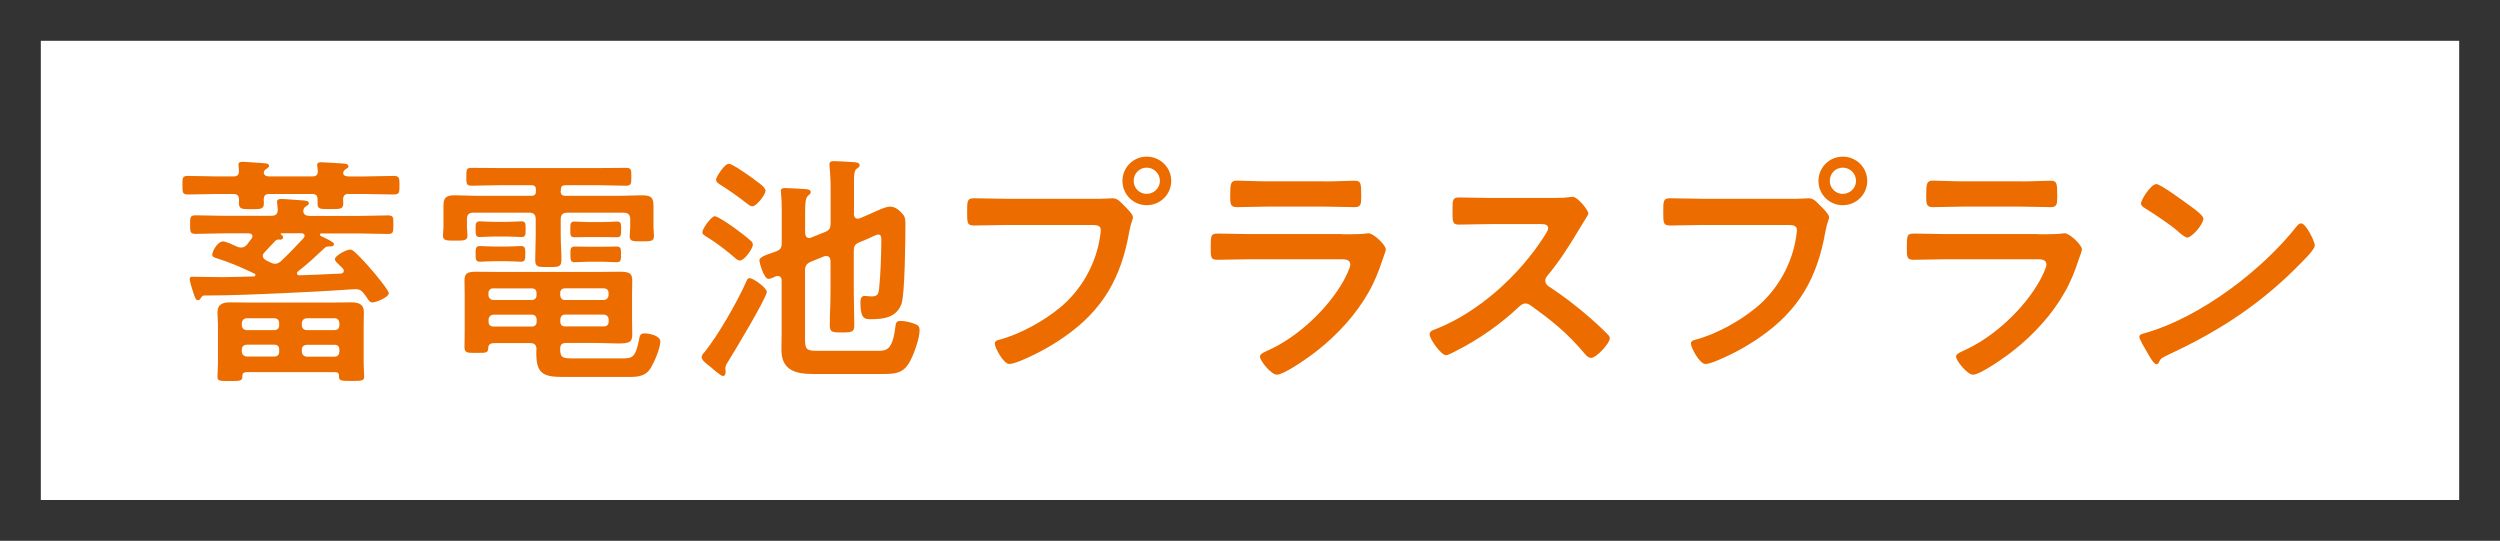
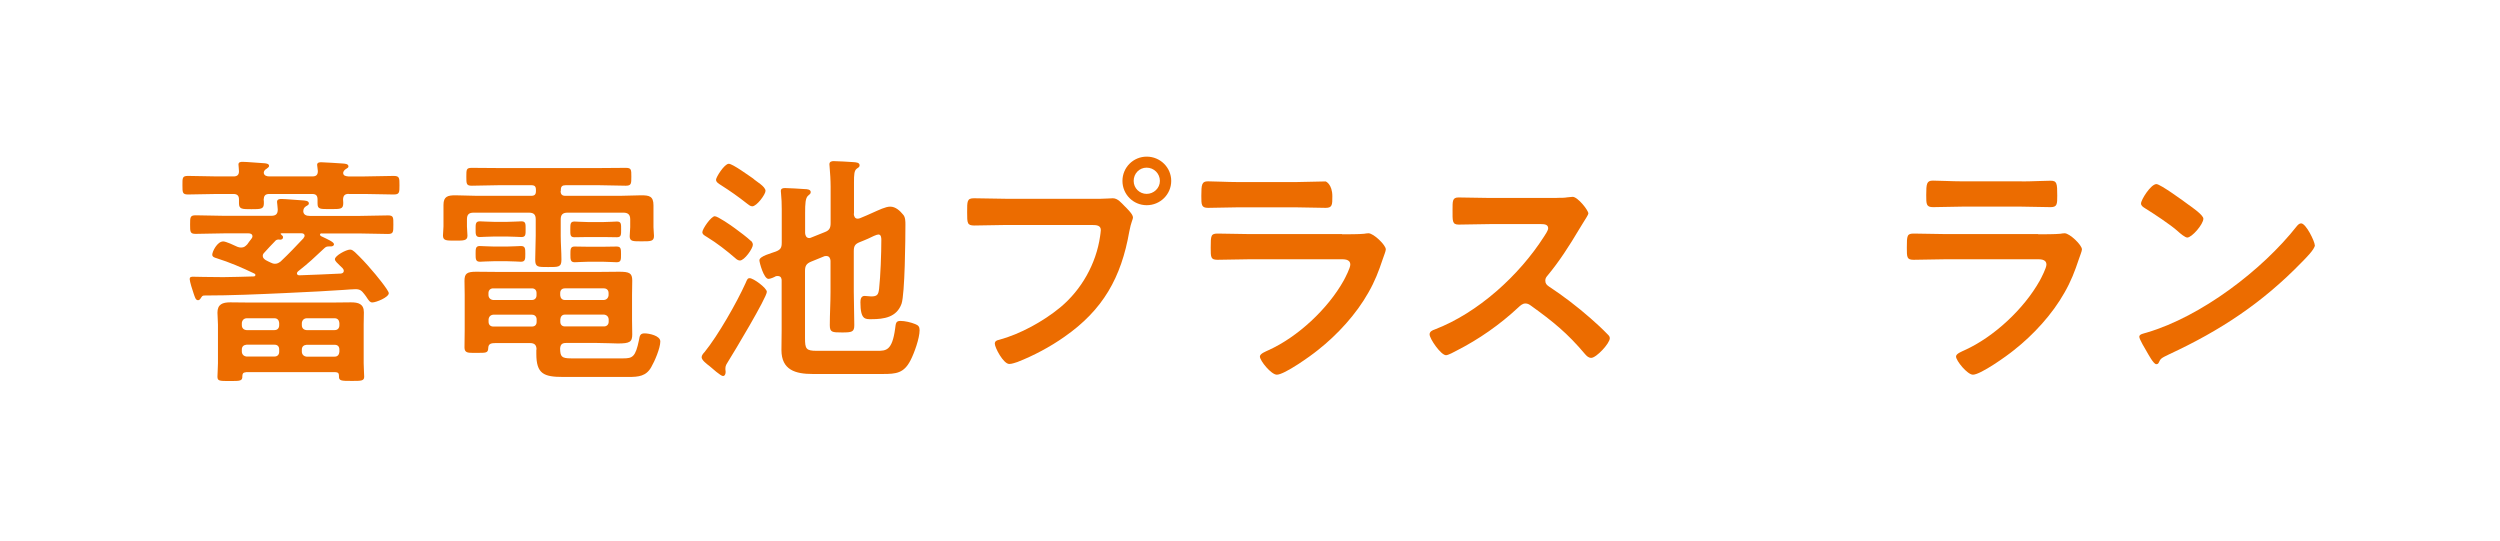
<svg xmlns="http://www.w3.org/2000/svg" id="_レイヤー_2" viewBox="0 0 245 53">
  <defs>
    <style>.cls-1{fill:#ec6c00;}.cls-2{fill:#fff;}.cls-3{fill:#333;}</style>
  </defs>
  <g id="txt">
    <rect class="cls-2" width="245" height="53" />
-     <path class="cls-3" d="M241,4v45H4V4h237M245,0H0v53h245V0h0Z" />
    <path class="cls-1" d="M34.17,19c-.38,0-.53.17-.55.53,0,.12.02.24.02.36,0,.62-.26.6-1.27.6s-1.25.02-1.25-.55v-.38c0-.38-.14-.55-.53-.55h-4.2c-.41,0-.53.19-.55.55.02.12.02.24.02.36,0,.58-.29.58-1.22.58s-1.22,0-1.22-.58v-.38c0-.36-.17-.53-.55-.53h-1.61c-.94,0-1.87.05-2.83.05-.55,0-.55-.19-.55-.91s-.02-.91.55-.91c.96,0,1.9.05,2.83.05h1.63c.34,0,.53-.14.53-.5,0-.14-.05-.62-.05-.67,0-.24.22-.26.41-.26.38,0,1.75.12,2.16.14.17.02.43.05.43.26,0,.12-.14.19-.26.29-.14.07-.26.22-.26.38.02.29.31.36.55.36h4.2c.38,0,.55-.14.55-.53-.02-.12-.07-.55-.07-.6,0-.24.22-.26.41-.26.38,0,1.63.1,2.06.12.22.02.6.02.6.29,0,.12-.12.17-.26.26-.12.07-.26.24-.26.38.02.29.26.31.5.34h1.63c.94,0,1.87-.05,2.81-.05.58,0,.58.19.58.91s0,.91-.58.91c-.94,0-1.87-.05-2.81-.05h-1.58ZM31.53,22.87c-.07,0-.17.02-.17.12,0,.14.19.19.29.24.38.19,1.08.48,1.08.7,0,.17-.17.22-.31.22h-.19c-.22,0-.31.05-.46.19-1.03.96-1.44,1.37-2.57,2.26-.05.05-.1.12-.1.19,0,.14.12.19.24.19,1.34-.05,2.71-.1,4.06-.17.17-.02.29-.1.29-.26,0-.22-.22-.36-.34-.48-.29-.29-.53-.48-.53-.67,0-.34,1.1-.94,1.49-.94.19,0,.31.12.46.24.58.55,1.13,1.13,1.63,1.73.29.31,1.7,2.02,1.7,2.3,0,.41-1.25.91-1.61.91-.22,0-.31-.14-.5-.41-.07-.12-.17-.26-.29-.41-.26-.34-.43-.48-.86-.48-.31,0-.82.05-1.15.07-1.46.1-3.1.19-5.74.31s-5.33.24-7.92.24c-.22,0-.22.07-.41.34-.05.07-.12.12-.22.12-.24,0-.31-.34-.43-.67-.1-.26-.38-1.18-.38-1.39,0-.24.17-.24.36-.24.34,0,.7.02,1.03.02.62,0,1.25.02,1.9.02.98,0,1.99-.05,2.98-.07.1,0,.17-.05.17-.14,0-.07-.05-.12-.1-.14-1.25-.6-2.42-1.1-3.72-1.51-.17-.05-.41-.12-.41-.34,0-.29.48-1.3,1.08-1.3.26,0,1.08.38,1.39.53.12.05.24.07.36.07.29,0,.41-.12.6-.31.1-.14.29-.41.41-.55.05-.07.1-.14.1-.24,0-.22-.19-.29-.38-.29h-2.4c-.94,0-1.85.05-2.78.05-.55,0-.55-.19-.55-.91s0-.91.55-.91c.94,0,1.85.05,2.78.05h4.61c.46,0,.65-.17.65-.62,0-.12-.07-.72-.07-.74,0-.26.22-.29.43-.29.38,0,1.66.12,2.11.14.17.02.58.02.58.29,0,.12-.07.17-.29.29-.19.14-.24.24-.26.48.02.36.31.46.65.46h4.87c.91,0,1.85-.05,2.78-.05.55,0,.53.19.53.91s0,.91-.53.91c-.94,0-1.85-.05-2.78-.05h-3.7ZM24.11,36.48c-.17.02-.34.02-.36.36.02.5-.19.5-1.22.5s-1.22,0-1.22-.43c0-.29.05-.89.05-1.32v-3.77c0-.41-.05-.79-.05-1.18,0-.82.5-1.01,1.25-1.01.67,0,1.34.02,1.99.02h7.87c.67,0,1.32-.02,1.97-.02.72,0,1.27.14,1.27.98,0,.41-.02.82-.02,1.2v3.77c0,.43.05,1.08.05,1.34,0,.41-.29.41-1.2.41-1.08,0-1.3,0-1.27-.5,0-.29-.12-.34-.36-.36h-8.74ZM26.9,32.35c.29,0,.46-.19.46-.48v-.22c-.02-.26-.17-.46-.46-.46h-2.74c-.26.02-.43.19-.46.46v.22c0,.29.19.46.46.48h2.74ZM26.9,34.94c.29,0,.46-.19.46-.46v-.24c0-.29-.17-.46-.46-.46h-2.74c-.26.02-.46.17-.46.46v.24c.02.26.19.43.46.46h2.74ZM29.75,23.32c.05-.07.1-.12.1-.22,0-.19-.17-.24-.31-.24h-1.92c-.07,0-.12.02-.12.05s.05.07.1.12c.07.07.14.1.14.22,0,.17-.14.24-.29.24-.05,0-.07-.02-.12-.02-.17,0-.29.05-.38.17-.36.36-.7.74-1.03,1.1-.1.1-.17.19-.17.34,0,.19.14.31.29.41.14.07.31.17.48.24.12.07.29.12.43.12.24,0,.38-.1.55-.22.94-.89,1.39-1.39,2.26-2.3ZM33.26,31.65c-.02-.26-.17-.46-.46-.46h-2.76c-.26.02-.43.19-.46.46v.22c0,.29.19.46.46.48h2.76c.29,0,.46-.19.46-.48v-.22ZM30.04,33.79c-.26.02-.46.17-.46.46v.24c.02.26.19.43.46.46h2.76c.29,0,.43-.19.46-.46v-.24c0-.29-.17-.46-.46-.46h-2.76Z" />
    <path class="cls-1" d="M54.94,18.71c0,.34.14.48.46.48h5.38c.7,0,1.37-.05,2.04-.05.79,0,1.22.07,1.22.98v2.14c0,.29.05.58.05.86,0,.53-.31.53-1.18.53s-1.2.02-1.2-.5c0-.29.05-.6.05-.89v-.77c0-.46-.22-.65-.67-.65h-5.47c-.46,0-.67.19-.67.65v1.61c0,.79.07,1.56.07,2.35,0,.74-.29.72-1.3.72s-1.27.02-1.27-.72c0-.79.05-1.58.05-2.35v-1.61c0-.46-.19-.65-.67-.65h-5.42c-.46,0-.65.19-.65.65v.7c0,.31.05.6.05.91,0,.5-.41.48-1.2.48-.84,0-1.2.02-1.2-.5,0-.24.05-.62.05-.89v-2.11c0-.84.43-.94,1.18-.94.7,0,1.39.05,2.09.05h5.33c.34,0,.46-.14.46-.46v-.12c0-.34-.12-.46-.46-.46h-3.14c-.91,0-1.8.05-2.69.05-.53,0-.53-.19-.53-.89s0-.86.53-.86c.89,0,1.78.02,2.69.02h9.74c.89,0,1.78-.02,2.66-.02.55,0,.55.17.55.86s0,.89-.55.89c-.89,0-1.78-.05-2.66-.05h-3.22c-.34,0-.48.12-.48.46v.1ZM52.58,34.27c0-.46-.19-.65-.65-.65h-3.34c-.43,0-.72.05-.74.46-.02.53-.19.5-1.2.5h-.36c-.48,0-.77-.05-.77-.53,0-.58.02-1.13.02-1.7v-3.46c0-.46-.02-.91-.02-1.37,0-.72.24-.89,1.15-.89.77,0,1.54.02,2.3.02h9.55c.94,0,1.63-.02,2.14-.02,1.01,0,1.3.12,1.3.86,0,.46-.02.94-.02,1.39v2.52c0,.46.02.91.02,1.37,0,.74-.24.89-1.42.89-.48,0-1.15-.05-2.02-.05h-3.05c-.41,0-.55.17-.58.55.02.77.12.96,1.08.96h5.11c.91,0,1.2-.14,1.54-1.8.07-.43.12-.65.55-.65s1.54.22,1.54.79c0,.65-.55,1.94-.89,2.52-.5.89-1.25.96-2.21.96h-6.43c-1.9,0-2.62-.31-2.62-2.26v-.43ZM48.41,23.18c-.55,0-1.18.05-1.39.05-.43,0-.41-.29-.41-.77s-.02-.77.41-.77c.26,0,.86.05,1.39.05h1.3c.53,0,1.13-.05,1.39-.05.43,0,.41.26.41.77s.02.77-.41.77c-.24,0-.84-.05-1.39-.05h-1.3ZM48.38,25.6c-.55,0-1.15.05-1.34.05-.43,0-.43-.26-.43-.77s0-.77.41-.77c.24,0,.86.05,1.37.05h1.32c.5,0,1.13-.05,1.34-.05.43,0,.43.26.43.77s0,.77-.43.77c-.19,0-.79-.05-1.34-.05h-1.32ZM52.58,28.72c0-.29-.17-.46-.46-.46h-3.79c-.26,0-.46.17-.46.46v.22c.02.26.19.43.46.46h3.79c.29,0,.46-.19.46-.46v-.22ZM48.34,30.84c-.26.02-.43.19-.46.46v.24c0,.29.19.46.46.46h3.79c.29,0,.46-.17.46-.46v-.24c0-.26-.17-.46-.46-.46h-3.79ZM59.18,29.4c.26-.02.43-.19.46-.46v-.22c0-.29-.19-.46-.46-.46h-3.82c-.29,0-.46.17-.46.46v.22c.02.26.17.46.46.46h3.82ZM54.91,31.53c0,.29.17.46.46.46h3.82c.26,0,.46-.17.46-.46v-.24c-.02-.26-.19-.43-.46-.46h-3.82c-.29,0-.43.19-.46.46v.24ZM57.6,23.23c-.5,0-1.08.02-1.3.02-.43,0-.41-.24-.41-.77s0-.77.41-.77c.22,0,.79.05,1.3.05h1.56c.5,0,1.08-.05,1.3-.05.43,0,.41.26.41.77s.02.77-.41.77c-.29,0-.79-.02-1.3-.02h-1.56ZM57.65,25.65c-.53,0-1.03.05-1.32.05-.43,0-.43-.26-.43-.77s0-.77.41-.77c.31,0,.84.02,1.34.02h1.44c.53,0,1.06-.02,1.34-.02.43,0,.43.24.43.77s0,.77-.43.77c-.36,0-.82-.05-1.34-.05h-1.44Z" />
    <path class="cls-1" d="M75.15,28.6c0,.55-3.24,5.95-3.77,6.79-.12.19-.29.43-.29.67v.19c.02.07.02.14.02.22,0,.17-.07.38-.26.38-.22,0-1.08-.77-1.3-.96-.34-.26-.79-.6-.79-.89,0-.17.17-.38.29-.5,1.32-1.63,3.14-4.82,4.01-6.74.17-.41.22-.5.41-.5.36,0,1.68.96,1.68,1.34ZM73.61,23.61c.1.12.17.22.17.38,0,.36-.82,1.54-1.27,1.54-.17,0-.34-.12-.46-.24-.86-.74-1.78-1.46-2.76-2.06-.19-.12-.46-.24-.46-.48,0-.31.86-1.56,1.22-1.56.29,0,1.61.91,1.97,1.18.43.31,1.2.89,1.58,1.25ZM73.8,17.49c.29.29,1.22.77,1.22,1.22,0,.34-.86,1.51-1.3,1.51-.19,0-.38-.17-.5-.26-.89-.7-1.63-1.22-2.57-1.82-.22-.14-.48-.29-.48-.53s.82-1.56,1.25-1.56c.38,0,1.99,1.18,2.38,1.44ZM83.67,20.95c.02.24.1.48.38.48.07,0,.17-.02.24-.05.48-.19.84-.36,1.27-.55.55-.24,1.22-.58,1.68-.58.53,0,.96.41,1.27.79.22.24.22.67.22.98,0,1.37-.05,6.77-.38,7.75-.48,1.32-1.7,1.51-2.95,1.51-.6,0-1.08.07-1.08-1.66,0-.26.05-.62.41-.62.22,0,.43.05.65.05.6,0,.7-.19.77-.74.14-1.27.22-3.48.22-4.8,0-.22-.02-.53-.29-.53-.17,0-.67.24-1.01.41-.26.12-.58.24-.82.34-.48.19-.58.41-.58.89v3.98c0,1.08.05,2.16.05,3.26,0,.67-.22.72-1.2.72s-1.2-.02-1.2-.72c0-1.1.07-2.18.07-3.26v-3.05c-.02-.24-.12-.46-.41-.46-.07,0-.12,0-.19.02l-1.3.53c-.46.19-.6.41-.6.91v6.58c0,1.06.1,1.25,1.15,1.25h5.95c.84,0,1.44-.02,1.73-2.16.07-.55.07-.77.53-.77.43,0,1.03.14,1.44.31.31.12.43.26.43.6,0,.79-.53,2.26-.89,2.95-.65,1.27-1.42,1.34-2.71,1.34h-6.89c-1.66,0-3.05-.38-3.05-2.35,0-.62.02-1.27.02-1.9v-4.92c0-.12-.02-.43-.38-.43-.07,0-.12,0-.19.02-.17.1-.53.26-.72.26-.46,0-.89-1.61-.89-1.82,0-.41,1.2-.7,1.61-.86.48-.19.58-.38.58-.89v-3.26c0-.53-.02-1.08-.07-1.54,0-.07-.02-.17-.02-.24,0-.26.22-.29.41-.29.38,0,1.49.07,1.92.1.19,0,.6.02.6.29,0,.17-.1.22-.26.36-.26.22-.29.79-.29,1.68v1.99c.02.24.12.48.41.48.07,0,.12-.02.19-.05l1.32-.53c.46-.17.58-.41.58-.89v-3.55c0-.67-.05-1.37-.1-1.97,0-.1-.02-.17-.02-.24,0-.26.22-.31.41-.31.46,0,1.46.07,1.97.1.19.02.58.02.58.31,0,.17-.12.22-.29.34-.24.19-.26.58-.26,1.34v3.05Z" />
    <path class="cls-1" d="M107.86,19.48c.41,0,.98-.05,1.2-.05.48,0,.84.46,1.15.77.22.22.82.79.82,1.1,0,.22-.19.46-.36,1.39-.79,4.51-2.57,7.68-6.36,10.32-1.39.98-3.02,1.85-4.61,2.47-.22.07-.55.19-.79.19-.58,0-1.42-1.61-1.42-1.99,0-.26.22-.34.43-.38,2.04-.55,4.32-1.8,5.98-3.17,2.09-1.73,3.53-4.3,3.91-6.98.02-.17.07-.46.07-.6,0-.46-.41-.5-.84-.5h-8.54c-1.01,0-1.99.05-3,.05-.72,0-.72-.22-.72-1.3s-.02-1.37.67-1.37c1.03,0,2.06.05,3.1.05h9.31ZM114.78,17.73c0,1.32-1.08,2.38-2.4,2.38s-2.38-1.06-2.38-2.38,1.06-2.38,2.38-2.38,2.4,1.06,2.4,2.38ZM111.1,17.73c0,.72.58,1.27,1.27,1.27s1.3-.55,1.3-1.27-.58-1.3-1.3-1.3-1.27.58-1.27,1.3Z" />
-     <path class="cls-1" d="M131.52,22.96c.55,0,1.66,0,2.16-.05.12-.02.31-.05.43-.05.5,0,1.7,1.15,1.7,1.58,0,.17-.19.62-.31.98-.38,1.15-.77,2.16-1.39,3.24-1.2,2.14-3.05,4.15-4.97,5.66-.67.55-3.26,2.4-4.01,2.4-.55,0-1.66-1.37-1.66-1.78,0-.29.6-.5.84-.62,2.88-1.3,5.83-4.06,7.37-6.82.17-.31.65-1.25.65-1.56,0-.58-.65-.53-1.03-.53h-8.93c-1.01,0-2.02.05-3.05.05-.67,0-.67-.24-.67-1.18,0-1.22.02-1.39.7-1.39,1.01,0,2.04.05,3.07.05h9.1ZM129.92,17.78c.98,0,2.21-.07,2.83-.07s.65.26.65,1.46c0,.82,0,1.13-.65,1.13-.96,0-1.9-.05-2.83-.05h-5.88c-.94,0-1.87.05-2.81.05-.67,0-.67-.29-.67-1.18,0-1.13.05-1.42.65-1.42.67,0,1.9.07,2.83.07h5.88Z" />
+     <path class="cls-1" d="M131.52,22.96c.55,0,1.66,0,2.16-.05.12-.02.31-.05.43-.05.5,0,1.7,1.15,1.7,1.58,0,.17-.19.62-.31.98-.38,1.15-.77,2.16-1.39,3.24-1.2,2.14-3.05,4.15-4.97,5.66-.67.55-3.26,2.4-4.01,2.4-.55,0-1.66-1.37-1.66-1.78,0-.29.6-.5.84-.62,2.88-1.3,5.83-4.06,7.37-6.82.17-.31.65-1.25.65-1.56,0-.58-.65-.53-1.03-.53h-8.93c-1.01,0-2.02.05-3.05.05-.67,0-.67-.24-.67-1.18,0-1.22.02-1.39.7-1.39,1.01,0,2.04.05,3.07.05h9.1ZM129.92,17.78s.65.26.65,1.46c0,.82,0,1.13-.65,1.13-.96,0-1.9-.05-2.83-.05h-5.88c-.94,0-1.87.05-2.81.05-.67,0-.67-.29-.67-1.18,0-1.13.05-1.42.65-1.42.67,0,1.9.07,2.83.07h5.88Z" />
    <path class="cls-1" d="M152.56,19.39c.38,0,.79,0,1.03-.05.14,0,.38-.05.53-.05.5,0,1.54,1.32,1.54,1.63,0,.12-.26.5-.53.94-.14.22-.29.46-.38.62-.96,1.61-1.92,3.12-3.12,4.56-.12.14-.19.26-.19.46,0,.29.14.43.36.58,1.32.86,2.86,2.04,4.06,3.1.58.5,1.18,1.06,1.73,1.63.1.1.17.19.17.34,0,.5-1.32,1.92-1.82,1.92-.26,0-.43-.17-.6-.36-1.73-2.06-3.17-3.22-5.3-4.75-.19-.14-.34-.22-.55-.22-.31,0-.53.24-.72.41-1.78,1.66-3.84,3.1-6,4.2-.22.12-.84.46-1.06.46-.5,0-1.61-1.61-1.61-2.04,0-.29.29-.41.5-.48,4.25-1.63,8.28-5.3,10.71-9.1.12-.19.41-.6.41-.82,0-.36-.34-.41-.7-.41h-4.97c-1.03,0-2.06.05-3.1.05-.65,0-.6-.36-.6-1.46,0-.84-.02-1.2.58-1.2,1.03,0,2.06.05,3.12.05h6.53Z" />
-     <path class="cls-1" d="M176.08,19.48c.41,0,.98-.05,1.2-.05.48,0,.84.46,1.15.77.22.22.82.79.82,1.1,0,.22-.19.46-.36,1.39-.79,4.51-2.57,7.68-6.36,10.32-1.39.98-3.02,1.85-4.61,2.47-.22.07-.55.19-.79.19-.58,0-1.42-1.61-1.42-1.99,0-.26.22-.34.43-.38,2.04-.55,4.32-1.8,5.98-3.17,2.09-1.73,3.53-4.3,3.91-6.98.02-.17.07-.46.07-.6,0-.46-.41-.5-.84-.5h-8.54c-1.01,0-1.99.05-3,.05-.72,0-.72-.22-.72-1.3s-.02-1.37.67-1.37c1.03,0,2.06.05,3.1.05h9.31ZM182.99,17.73c0,1.32-1.08,2.38-2.4,2.38s-2.38-1.06-2.38-2.38,1.06-2.38,2.38-2.38,2.4,1.06,2.4,2.38ZM179.32,17.73c0,.72.58,1.27,1.27,1.27s1.3-.55,1.3-1.27-.58-1.3-1.3-1.3-1.27.58-1.27,1.3Z" />
    <path class="cls-1" d="M199.74,22.96c.55,0,1.66,0,2.16-.05.12-.02.31-.05.43-.05.5,0,1.7,1.15,1.7,1.58,0,.17-.19.62-.31.98-.38,1.15-.77,2.16-1.39,3.24-1.2,2.14-3.05,4.15-4.97,5.66-.67.55-3.26,2.4-4.01,2.4-.55,0-1.66-1.37-1.66-1.78,0-.29.6-.5.84-.62,2.88-1.3,5.83-4.06,7.37-6.82.17-.31.65-1.25.65-1.56,0-.58-.65-.53-1.03-.53h-8.93c-1.01,0-2.02.05-3.05.05-.67,0-.67-.24-.67-1.18,0-1.22.02-1.39.7-1.39,1.01,0,2.04.05,3.07.05h9.1ZM198.13,17.78c.98,0,2.21-.07,2.83-.07s.65.26.65,1.46c0,.82,0,1.13-.65,1.13-.96,0-1.9-.05-2.83-.05h-5.88c-.94,0-1.87.05-2.81.05-.67,0-.67-.29-.67-1.18,0-1.13.05-1.42.65-1.42.67,0,1.9.07,2.83.07h5.88Z" />
    <path class="cls-1" d="M226.86,24.02c0,.41-.96,1.34-1.27,1.66-3.89,4.01-7.97,6.7-13.03,9.05-.79.38-.82.41-1.01.82-.05.1-.12.14-.24.14-.26,0-.77-.96-.94-1.25-.14-.24-.72-1.2-.72-1.44,0-.26.43-.31.74-.41,5.3-1.56,11.3-6.1,14.71-10.44.1-.12.24-.26.41-.26.48,0,1.34,1.78,1.34,2.14ZM214.47,20.06c.31.22,1.46,1.01,1.46,1.37,0,.55-1.13,1.85-1.58,1.85-.19,0-.65-.36-.96-.65-.67-.6-2.33-1.7-3.19-2.23-.19-.12-.38-.24-.38-.46,0-.36.96-1.9,1.51-1.9.38,0,2.69,1.68,3.14,2.02Z" />
  </g>
</svg>